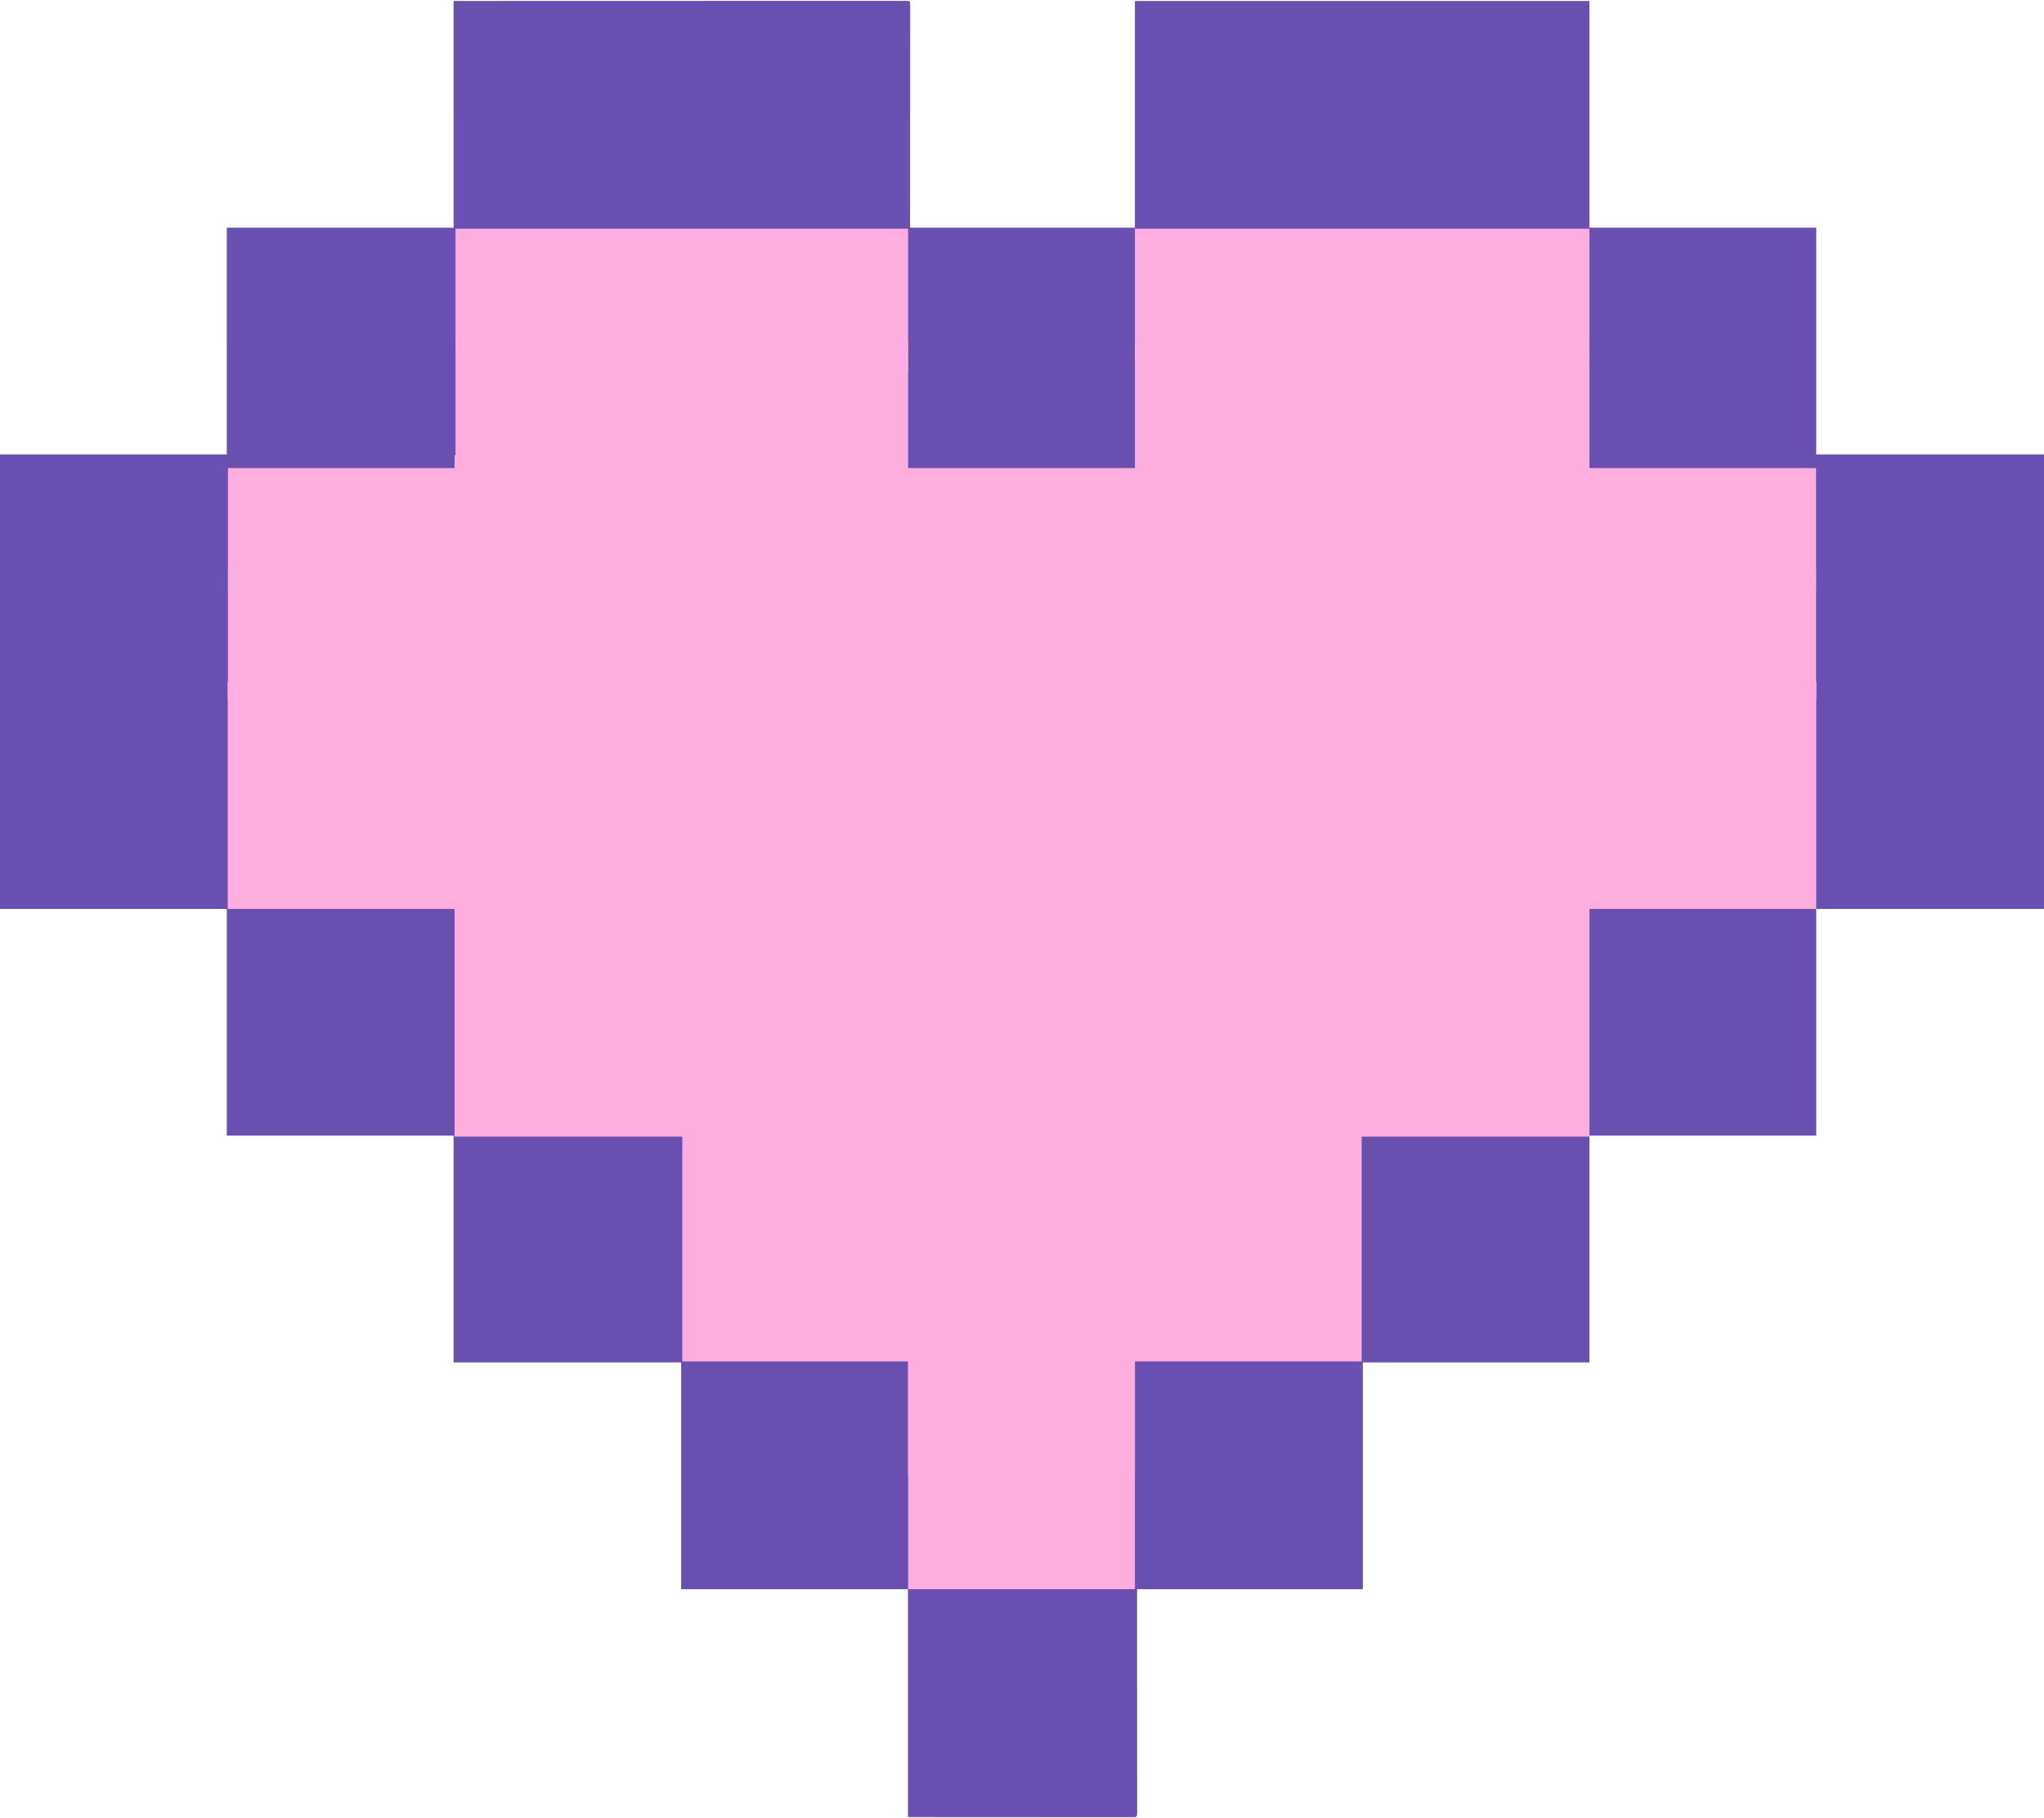
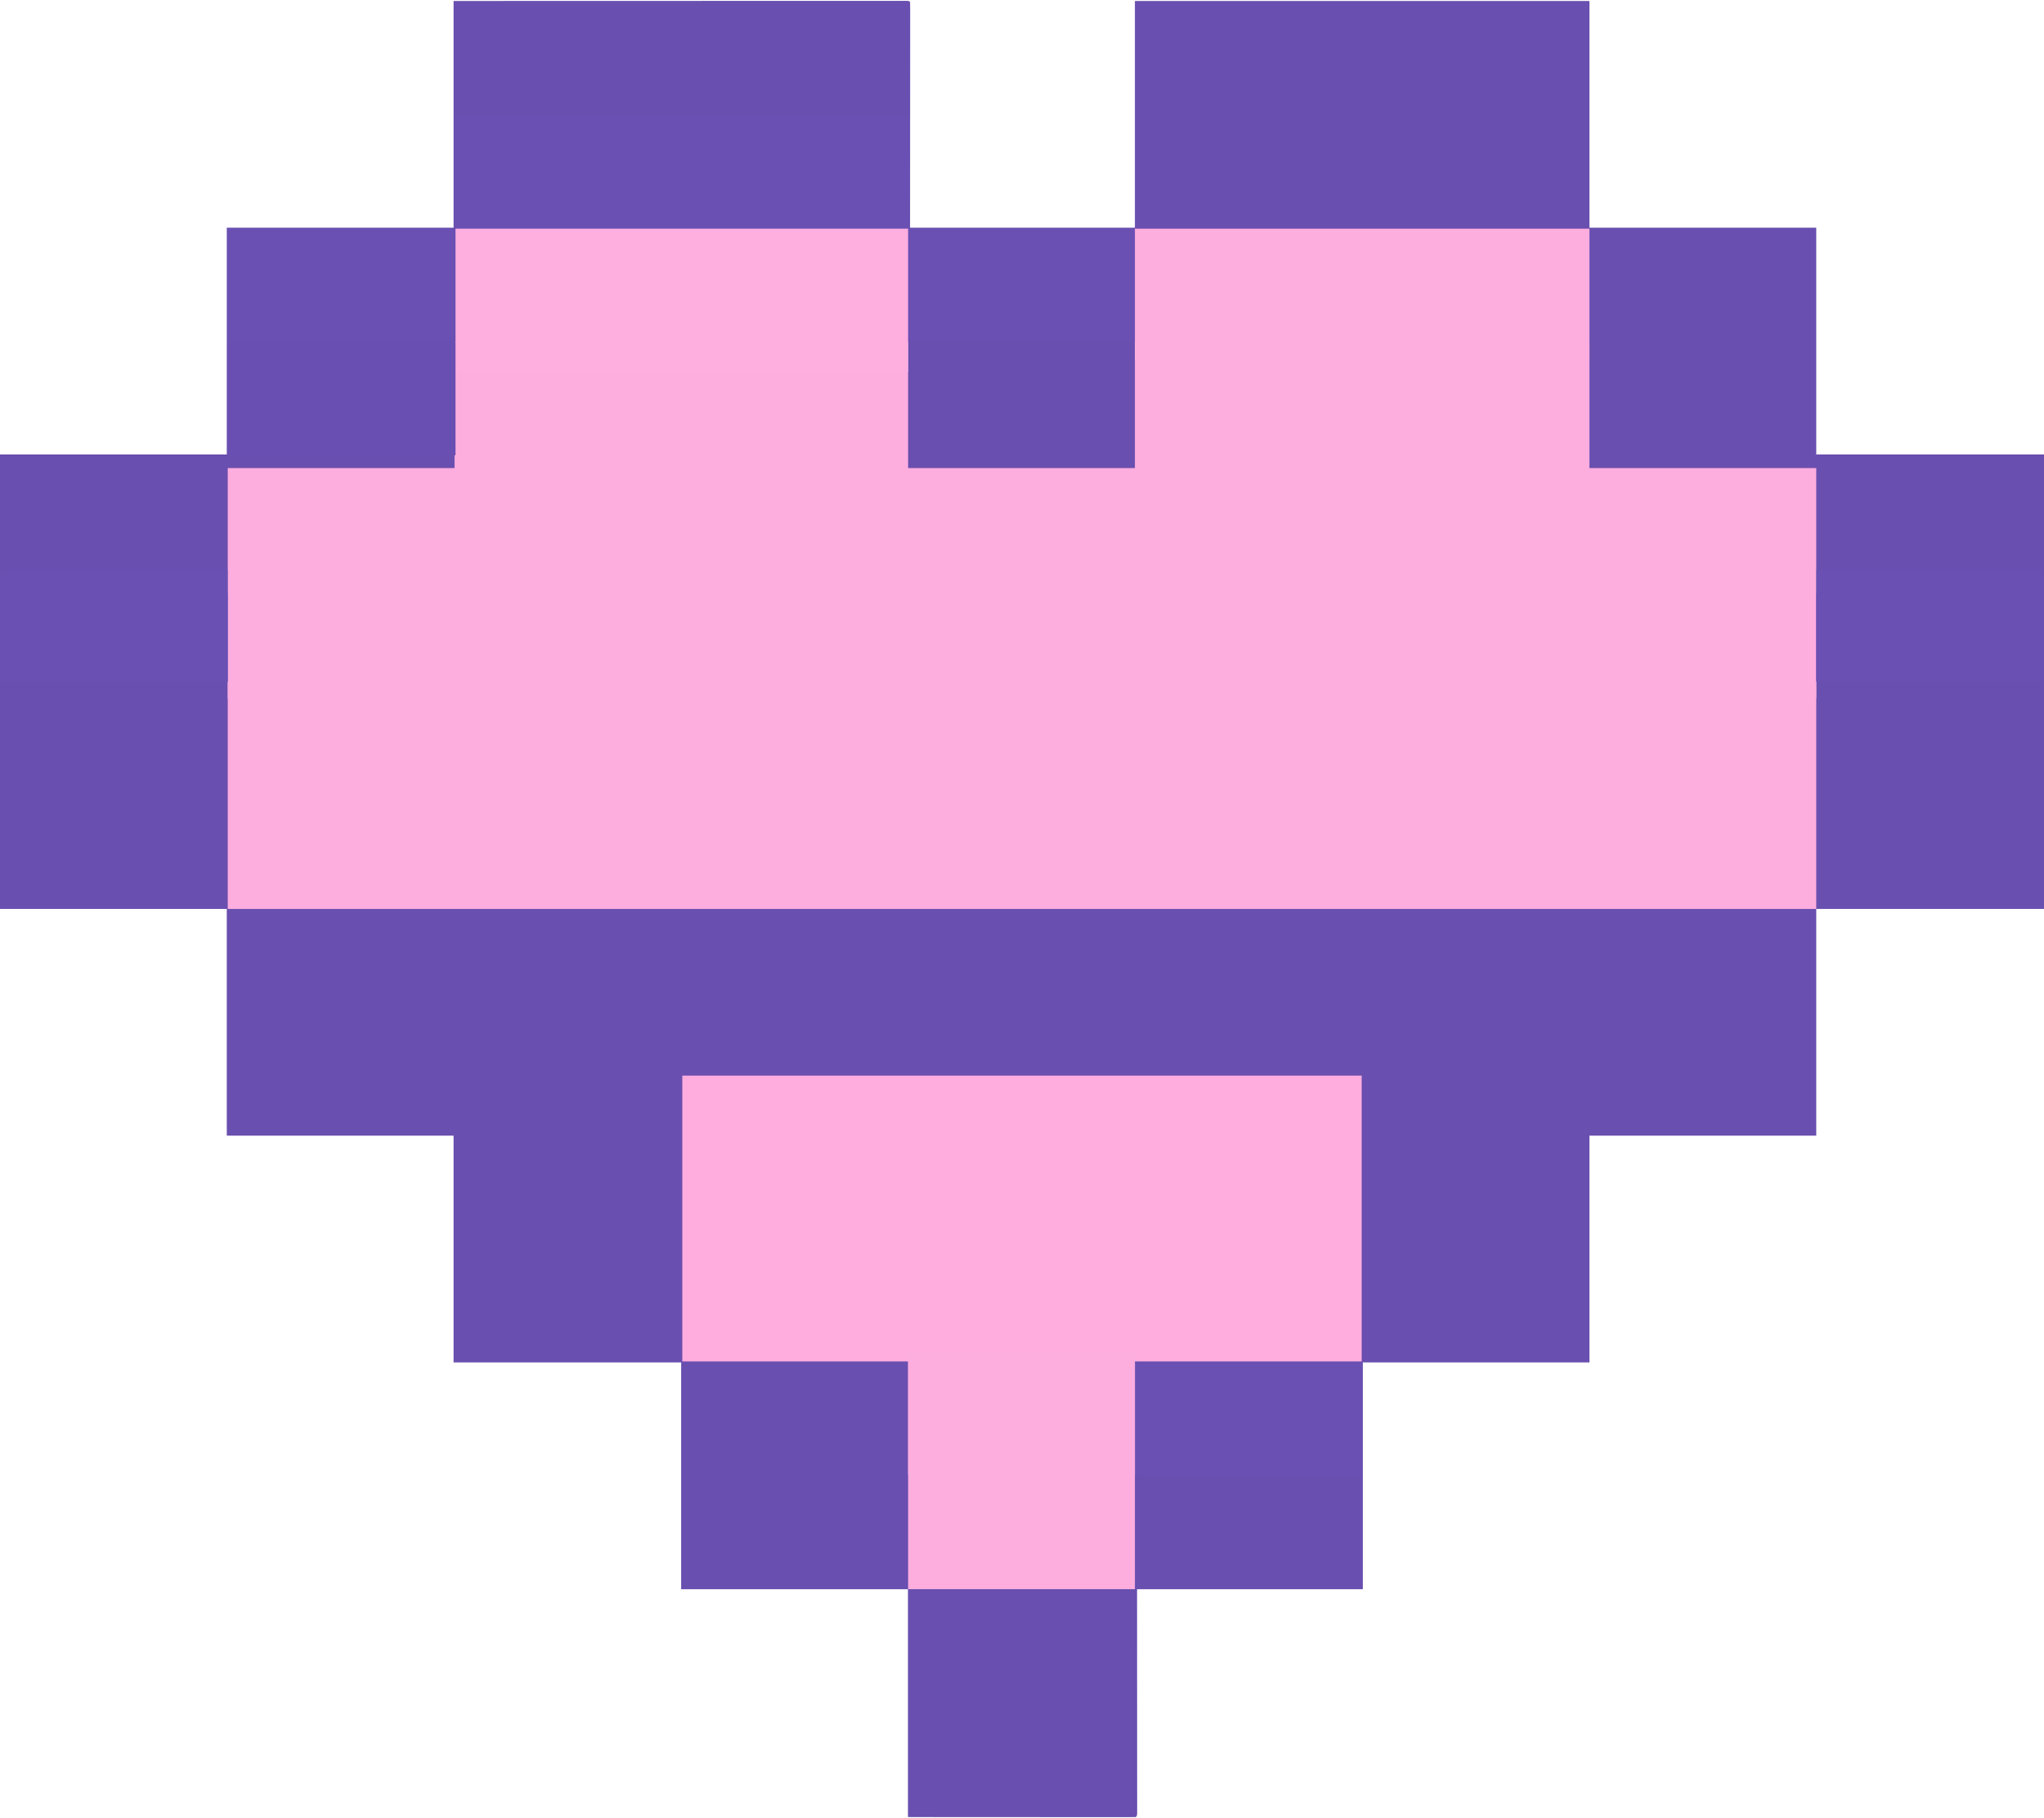
<svg xmlns="http://www.w3.org/2000/svg" width="2109" height="1876" viewBox="0 0 2109 1876" fill="none">
  <path d="M468 1C585.906 0.96 585.906 0.96 635.021 0.951C645.549 0.949 656.077 0.947 666.604 0.946C668.032 0.945 669.46 0.945 670.888 0.945C693.674 0.94 716.46 0.933 739.246 0.924C763.317 0.914 787.389 0.908 811.46 0.906C825.889 0.905 840.318 0.9 854.747 0.892C864.627 0.887 874.507 0.885 884.386 0.887C890.096 0.887 895.805 0.886 901.514 0.881C906.732 0.876 911.95 0.876 917.167 0.879C919.064 0.88 920.96 0.878 922.856 0.875C925.416 0.871 927.977 0.873 930.537 0.877C931.288 0.874 932.04 0.872 932.814 0.869C937.886 0.886 937.886 0.886 939 2C939.098 4.996 939.13 7.969 939.12 10.966C939.121 11.918 939.122 12.87 939.123 13.852C939.124 17.069 939.119 20.285 939.114 23.502C939.113 25.798 939.113 28.094 939.114 30.389C939.114 36.643 939.108 42.897 939.101 49.151C939.095 55.679 939.095 62.206 939.093 68.734C939.091 79.697 939.084 90.66 939.075 101.624C939.066 112.918 939.059 124.212 939.055 135.507C939.055 136.209 939.054 136.912 939.054 137.636C939.052 143.749 939.05 149.862 939.047 155.975C939.038 182.317 939.018 208.659 939 235C1015.56 235 1092.12 235 1171 235C1171 157.78 1171 80.56 1171 1C1325.77 1 1480.54 1 1640 1C1640 78.22 1640 155.44 1640 235C1717.22 235 1794.44 235 1874 235C1874 312.22 1874 389.44 1874 469C1951.55 469 2029.1 469 2109 469C2109 623.77 2109 778.54 2109 938C2031.45 938 1953.9 938 1874 938C1874 1015.22 1874 1092.44 1874 1172C1796.78 1172 1719.56 1172 1640 1172C1640 1249.22 1640 1326.44 1640 1406C1562.78 1406 1485.56 1406 1406 1406C1406 1483.22 1406 1560.44 1406 1640C1329.11 1640 1252.22 1640 1173 1640C1173.01 1656.88 1173.02 1673.76 1173.04 1691.15C1173.04 1701.81 1173.05 1712.47 1173.05 1723.13C1173.05 1728.73 1173.05 1734.32 1173.05 1739.92C1173.06 1740.62 1173.06 1741.32 1173.06 1742.05C1173.06 1753.39 1173.07 1764.73 1173.08 1776.07C1173.09 1787.69 1173.09 1799.32 1173.09 1810.95C1173.1 1817.49 1173.1 1824.02 1173.11 1830.56C1173.11 1836.7 1173.11 1842.85 1173.11 1848.99C1173.11 1851.25 1173.12 1853.51 1173.12 1855.77C1173.12 1858.85 1173.12 1861.92 1173.12 1865C1173.12 1865.9 1173.13 1866.81 1173.13 1867.75C1173.11 1873.89 1173.11 1873.89 1172 1875C1168.98 1875.1 1165.98 1875.13 1162.96 1875.12C1162 1875.12 1161.04 1875.12 1160.05 1875.12C1156.81 1875.12 1153.56 1875.12 1150.31 1875.11C1147.96 1875.11 1145.61 1875.11 1143.26 1875.11C1136.93 1875.11 1130.6 1875.11 1124.28 1875.1C1118.35 1875.1 1112.43 1875.1 1106.5 1875.09C1089.15 1875.09 1071.79 1875.08 1054.44 1875.06C1015.68 1875.04 976.929 1875.02 937 1875C937 1797.45 937 1719.9 937 1640C859.78 1640 782.56 1640 703 1640C703 1562.78 703 1485.56 703 1406C625.45 1406 547.9 1406 468 1406C468 1328.78 468 1251.56 468 1172C390.78 1172 313.56 1172 234 1172C234 1094.78 234 1017.56 234 938C156.78 938 79.56 938 0 938C0 783.23 0 628.46 0 469C77.22 469 154.44 469 234 469C234 391.78 234 314.56 234 235C311.22 235 388.44 235 468 235C468 157.78 468 80.56 468 1Z" fill="#694FAF" />
  <path d="M235 704C775.87 704 1316.74 704 1874 704C1874 781.22 1874 858.44 1874 938C1333.13 938 792.26 938 235 938C235 860.78 235 783.56 235 704Z" fill="#FEADDF" />
  <path d="M469 353C623.44 353 777.88 353 937 353C937 395.918 937 438.837 937 483.056C1014.22 483.056 1091.44 483.056 1171 483.056C1171 440.137 1171 397.219 1171 353C1325.77 353 1480.54 353 1640 353C1640 395.918 1640 438.837 1640 483.056C1717.22 483.056 1794.44 483.056 1874 483.056C1874 525.607 1874 568.159 1874 612C1333.13 612 792.26 612 235 612C235 569.448 235 526.897 235 483.056C312.22 483.056 389.44 483.056 469 483.056C469 440.137 469 397.219 469 353Z" fill="#FEADDF" />
-   <path d="M469 857C855.43 857 1241.86 857 1640 857C1640 961.28 1640 1065.56 1640 1173C1253.57 1173 867.14 1173 469 1173C469 1068.72 469 964.44 469 857Z" fill="#FEADDF" />
  <path d="M703 1406C934.99 1406 1166.98 1406 1406 1406C1406 1483.22 1406 1560.44 1406 1640C1329.11 1640 1252.22 1640 1173 1640C1173.01 1656.88 1173.02 1673.76 1173.04 1691.15C1173.04 1701.81 1173.05 1712.47 1173.05 1723.13C1173.05 1728.73 1173.05 1734.32 1173.05 1739.92C1173.06 1740.62 1173.06 1741.32 1173.06 1742.05C1173.06 1753.39 1173.07 1764.73 1173.08 1776.07C1173.09 1787.69 1173.09 1799.32 1173.09 1810.95C1173.1 1817.49 1173.1 1824.02 1173.11 1830.56C1173.11 1836.7 1173.11 1842.85 1173.11 1848.99C1173.11 1851.25 1173.12 1853.51 1173.12 1855.77C1173.12 1858.85 1173.12 1861.92 1173.12 1865C1173.12 1866.36 1173.12 1866.36 1173.13 1867.75C1173.11 1873.89 1173.11 1873.89 1172 1875C1168.98 1875.1 1165.98 1875.13 1162.96 1875.12C1162 1875.12 1161.04 1875.12 1160.05 1875.12C1156.81 1875.12 1153.56 1875.12 1150.31 1875.11C1147.96 1875.11 1145.61 1875.11 1143.26 1875.11C1136.93 1875.11 1130.6 1875.11 1124.28 1875.1C1118.35 1875.1 1112.43 1875.1 1106.5 1875.09C1089.15 1875.09 1071.79 1875.08 1054.44 1875.06C1015.68 1875.04 976.929 1875.02 937 1875C937 1797.45 937 1719.9 937 1640C859.78 1640 782.56 1640 703 1640C703 1562.78 703 1485.56 703 1406Z" fill="#684FB0" />
  <path d="M469 119C623.77 119 778.54 119 938 119C938 157.61 938 196.22 938 236C1169.66 236 1401.32 236 1640 236C1640 274.28 1640 312.56 1640 352C1176.35 352 712.7 352 235 352C235 313.72 235 275.44 235 236C312.22 236 389.44 236 469 236C469 197.39 469 158.78 469 119Z" fill="#6A50B3" />
  <path d="M235 588C775.87 588 1316.74 588 1874 588C1874 631.89 1874 675.78 1874 721C1333.13 721 792.26 721 235 721C235 677.11 235 633.22 235 588Z" fill="#FEADDF" />
  <path d="M704 1110C935.33 1110 1166.66 1110 1405 1110C1405 1207.35 1405 1304.7 1405 1405C1173.67 1405 942.34 1405 704 1405C704 1307.65 704 1210.3 704 1110Z" fill="#FFADDF" />
  <path d="M1171 236C1325.77 236 1480.54 236 1640 236C1640 280.88 1640 325.76 1640 372C1485.23 372 1330.46 372 1171 372C1171 327.12 1171 282.24 1171 236Z" fill="#FEADDF" />
  <path d="M470 236C624.11 236 778.22 236 937 236C937 274.28 937 344.56 937 384C782.89 384 628.78 384 470 384C470 345.72 470 275.44 470 236Z" fill="#FFAEE0" />
  <path d="M937 1407C1091.44 1407 1245.88 1407 1405 1407C1405 1444.95 1405 1482.9 1405 1522C1250.56 1522 1096.12 1522 937 1522C937 1484.05 937 1446.1 937 1407Z" fill="#6A50B3" />
  <path d="M937 1405C1014.22 1405 1091.44 1405 1171 1405C1171 1482.55 1171 1560.1 1171 1640C1093.78 1640 1016.56 1640 937 1640C937 1562.45 937 1484.9 937 1405Z" fill="#FEADDF" />
  <path d="M235 353C312.55 353 390.1 353 470 353C470 391.567 470 430.135 470 469.871C411.36 469.911 411.36 469.911 386.871 469.92C381.274 469.922 375.678 469.924 370.081 469.926C369.029 469.926 369.029 469.926 367.956 469.927C356.616 469.931 345.277 469.939 333.938 469.948C322.309 469.957 310.68 469.963 299.051 469.965C292.516 469.966 285.981 469.969 279.446 469.977C273.302 469.983 267.159 469.986 261.015 469.984C258.753 469.984 256.491 469.986 254.23 469.99C251.156 469.995 248.082 469.994 245.008 469.991C244.101 469.994 243.193 469.997 242.258 470C236.119 469.985 236.119 469.985 235 468.872C235 430.634 235 392.397 235 353Z" fill="#6A4FB2" />
-   <path d="M1874 470C1951.22 470 2028.44 470 2108 470C2108 508.28 2108 546.56 2108 586C2030.78 586 1953.56 586 1874 586C1874 547.72 1874 509.44 1874 470Z" fill="#6A50B3" />
-   <path d="M1 470C78.22 470 155.44 470 235 470C235 508.28 235 546.56 235 586C157.78 586 80.56 586 1 586C1 547.72 1 509.44 1 470Z" fill="#6A50B3" />
  <path d="M937 1395C1014.22 1395 1091.44 1395 1171 1395C1171 1436.91 1171 1478.82 1171 1522C1093.78 1522 1016.56 1522 937 1522C937 1480.09 937 1438.18 937 1395Z" fill="#FEADDF" />
  <path d="M1874 588C1951.22 588 2028.44 588 2108 588C2108 625.95 2108 663.9 2108 703C2030.78 703 1953.56 703 1874 703C1874 665.05 1874 627.1 1874 588Z" fill="#6A50B3" />
  <path d="M1 588C78.22 588 155.44 588 235 588C235 625.95 235 663.9 235 703C157.78 703 80.56 703 1 703C1 665.05 1 627.1 1 588Z" fill="#6A50B3" />
</svg>